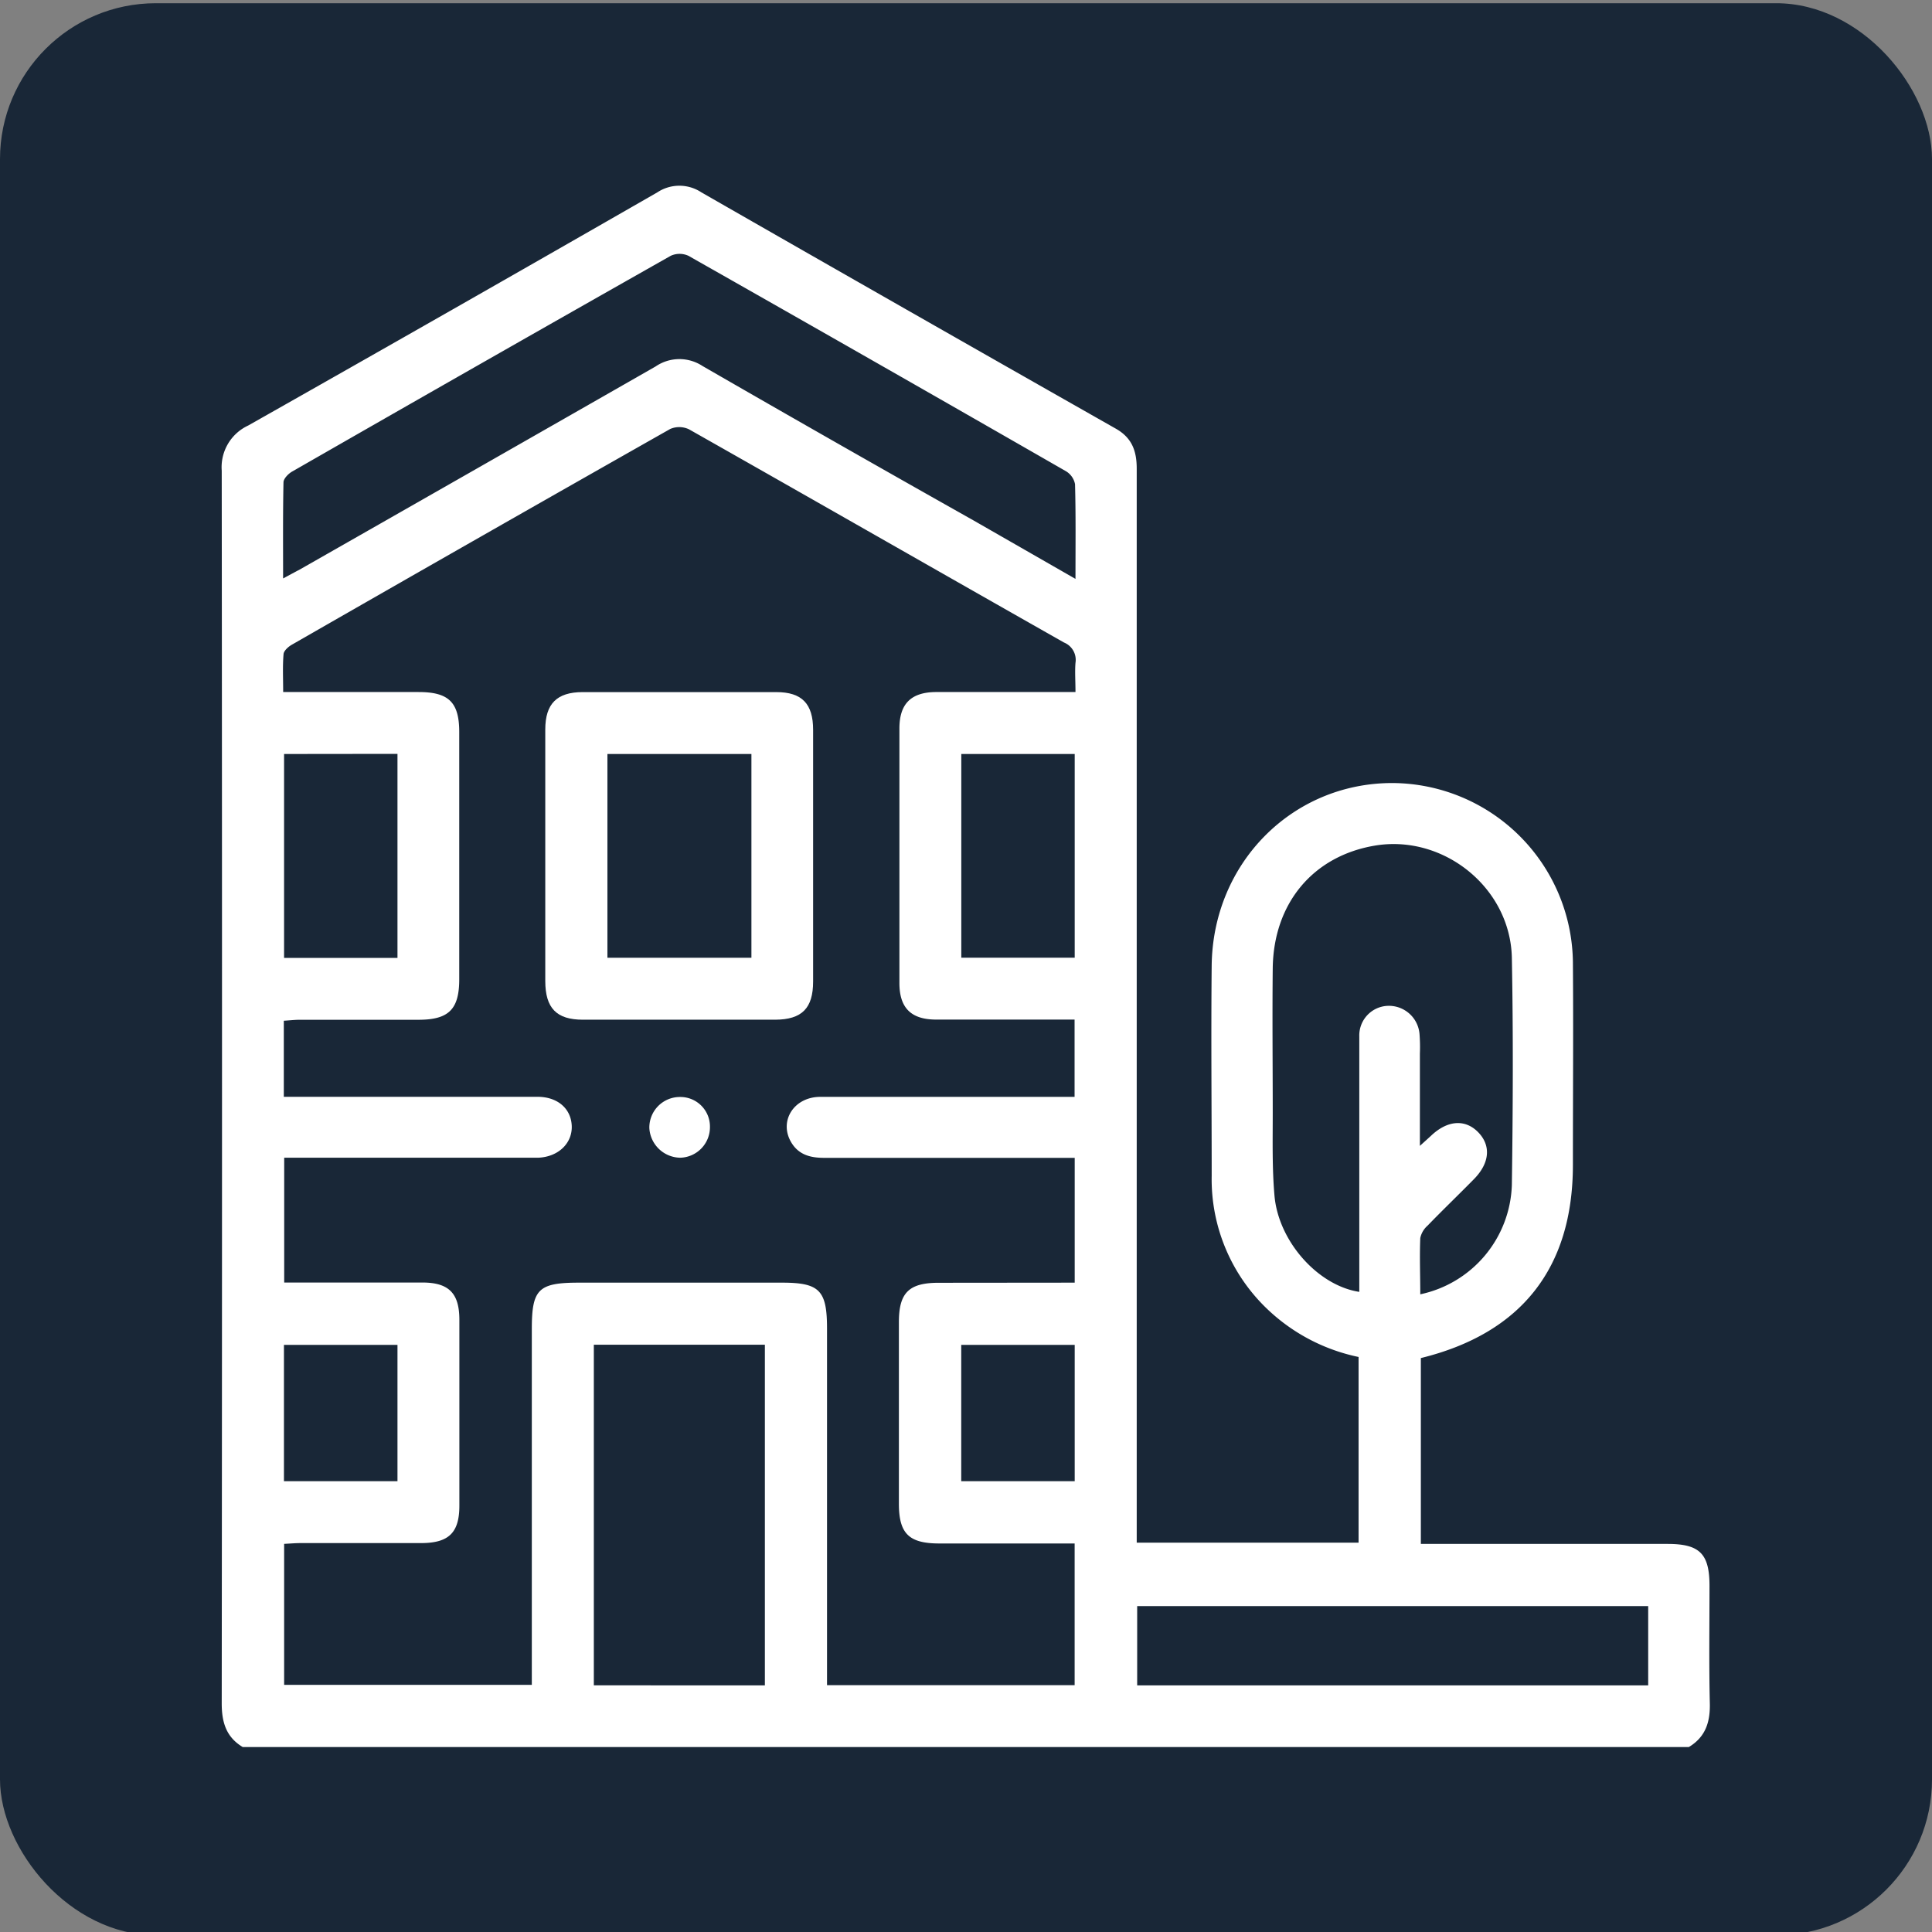
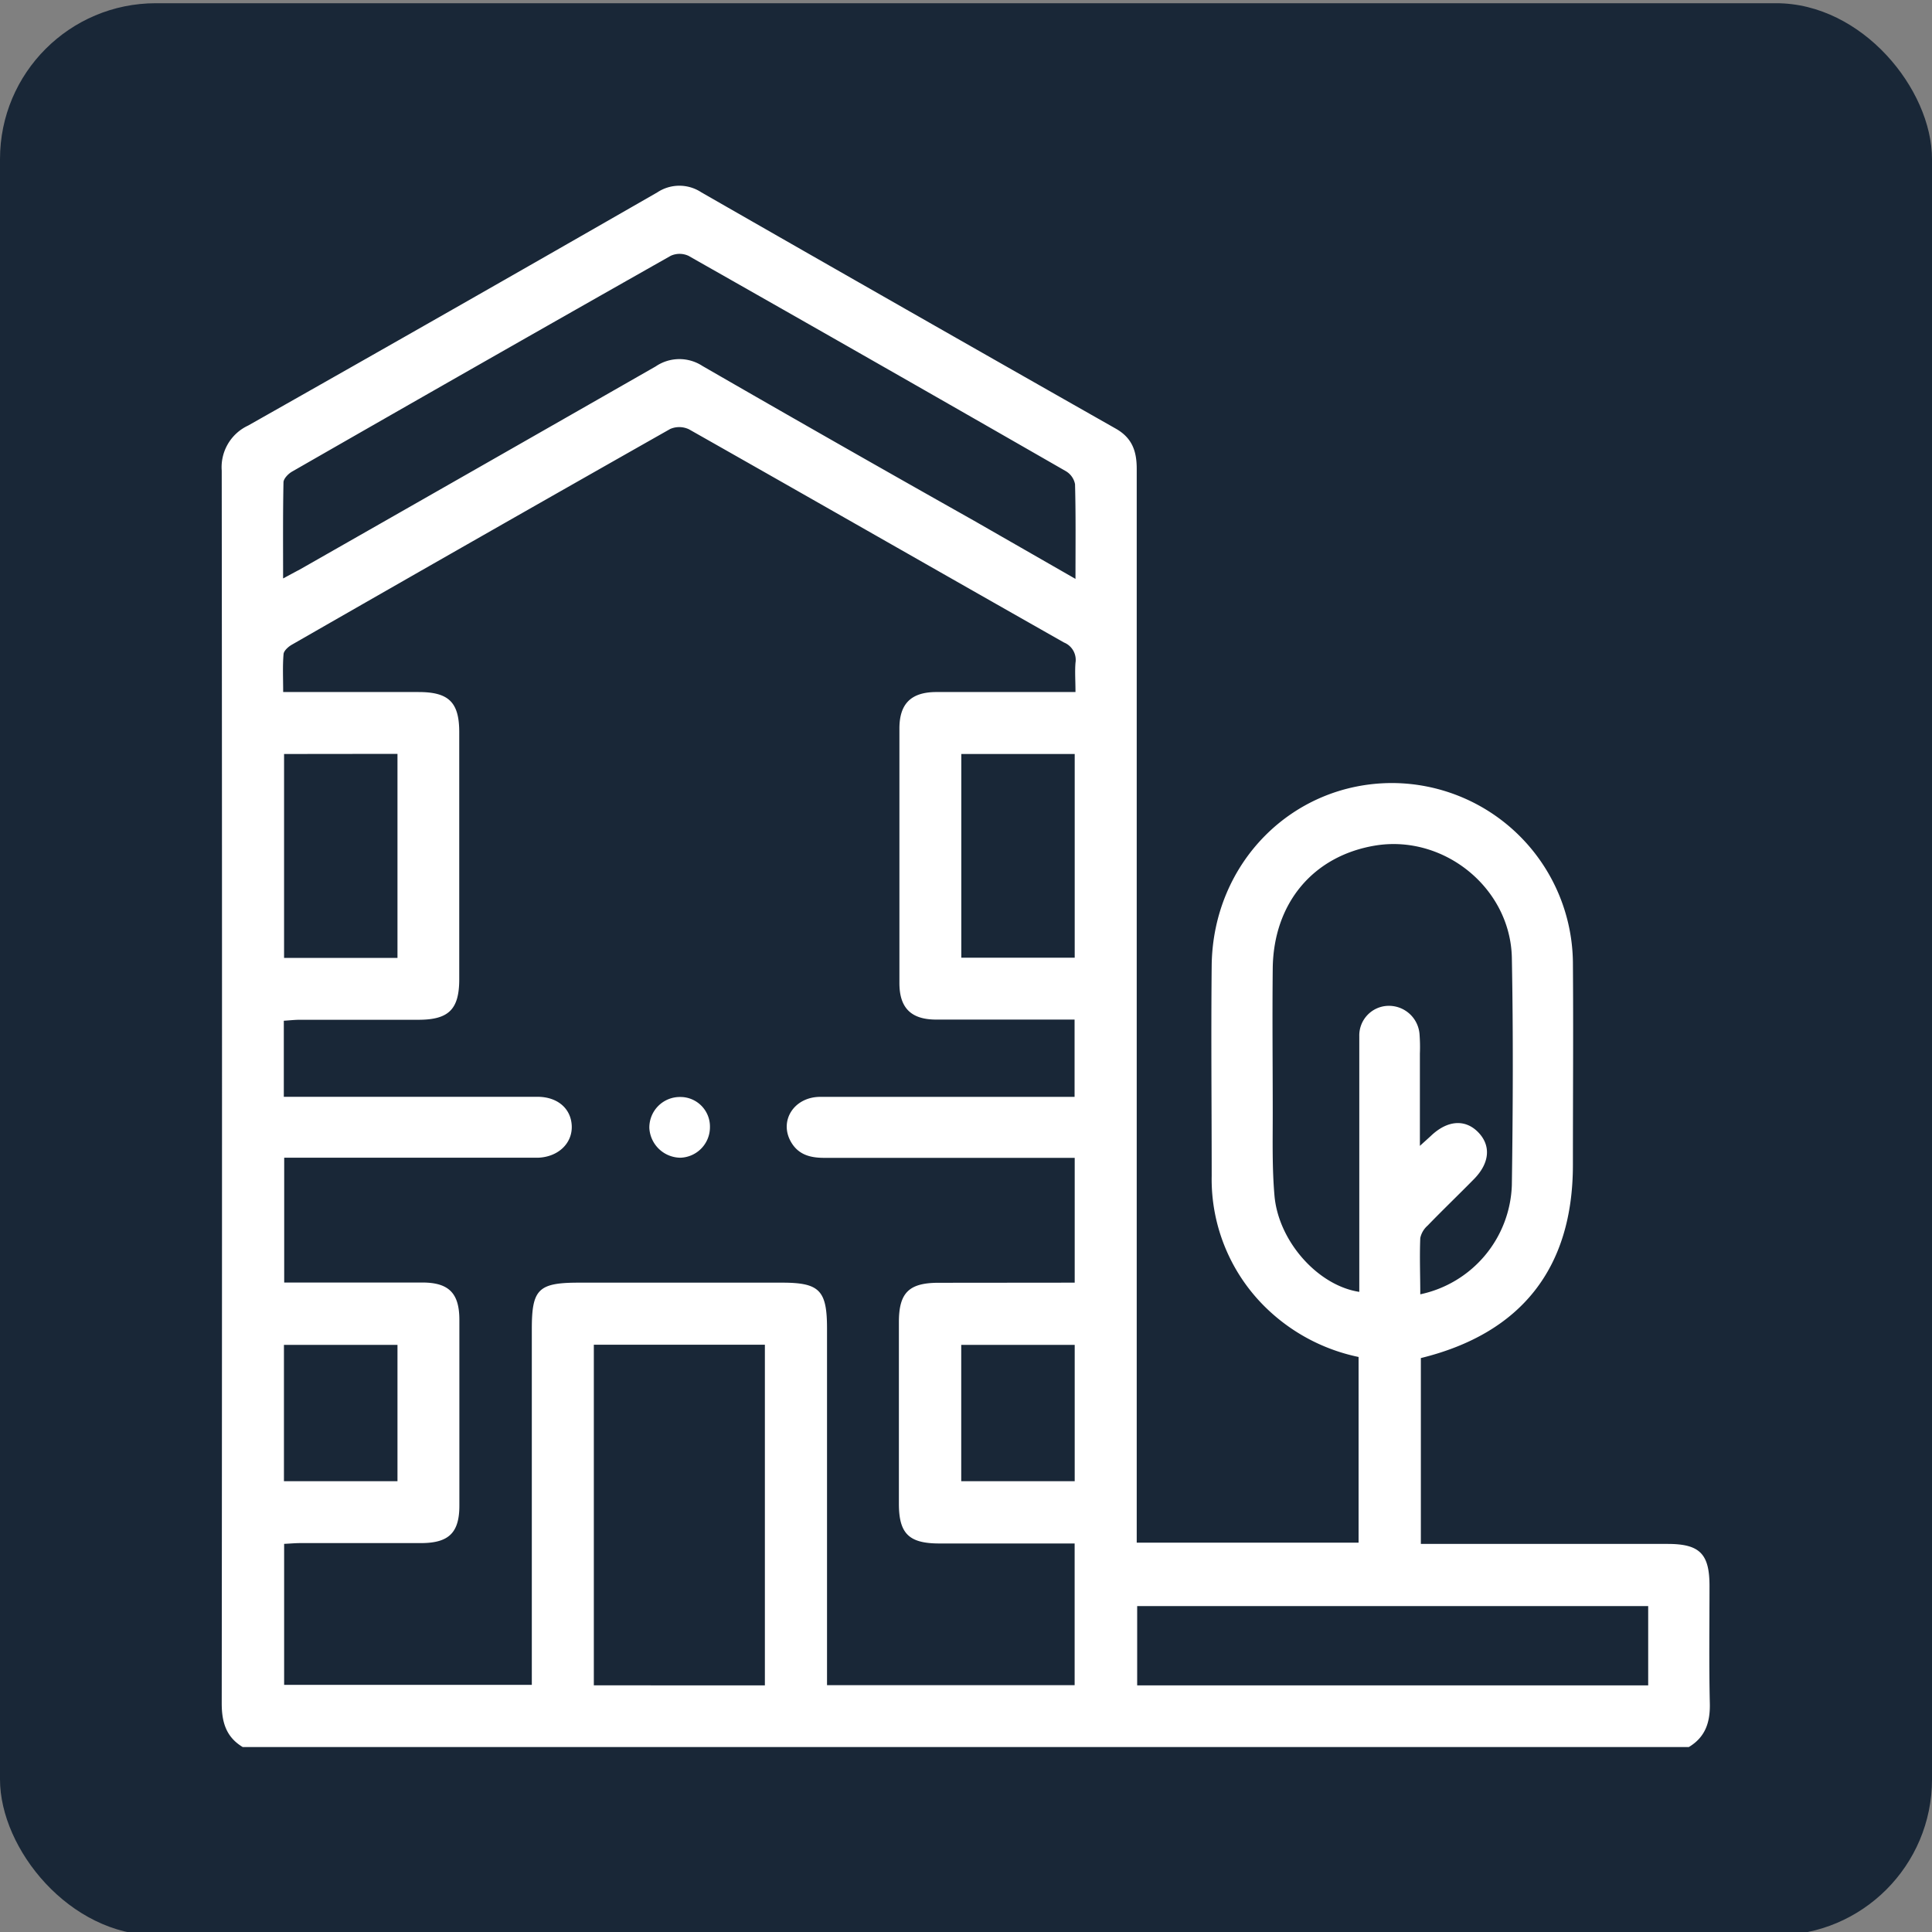
<svg xmlns="http://www.w3.org/2000/svg" id="Layer_1" data-name="Layer 1" viewBox="0 0 300 300">
  <rect x="0" y="0" width="300" height="300" fill="#808080" stroke="none" />
  <defs>
    <style>.cls-1{fill:#192737;}.cls-2{fill:#fff;}</style>
  </defs>
  <rect class="cls-1" y="0.5" width="300" height="300" rx="24.2" />
  <path class="cls-2" d="M37.69,271.28c-2.58-1.55-3.26-3.86-3.26-6.78q.09-95.71,0-191.42a7.13,7.13,0,0,1,4.1-7q31.83-18,63.54-36.21a6.19,6.19,0,0,1,6.84,0q32.15,18.42,64.35,36.69c2.56,1.45,3.26,3.53,3.25,6.29q0,81.72,0,163.46v3.23h34.45V210.71a29.08,29.08,0,0,1-13.9-7.18,27.85,27.85,0,0,1-8.91-20.94c0-10.9-.11-21.8,0-32.7.2-15.92,12.54-28.28,28-28.3a28.16,28.16,0,0,1,28.09,27.78c.08,10.5,0,21,0,31.51,0,16-8,26.17-23.61,30v28.86h2.78q17.78,0,35.54,0c5,0,6.5,1.55,6.5,6.52,0,6.08-.09,12.16.05,18.24.07,2.92-.68,5.23-3.26,6.78Zm129.19-72.11V179.79h-2.65q-18.12,0-36.25,0c-2.1,0-3.93-.45-5.09-2.36-2-3.29.34-7.1,4.48-7.11,12.32,0,24.64,0,37,0h2.49v-12h-2.77c-6.24,0-12.48,0-18.72,0-3.91,0-5.7-1.82-5.71-5.64q0-19.78,0-39.56c0-3.84,1.81-5.64,5.69-5.66,6.32,0,12.64,0,19,0H167c0-1.72-.11-3.14,0-4.53a2.91,2.91,0,0,0-1.78-3.16c-19.41-11-38.79-22.1-58.22-33.1a3.53,3.53,0,0,0-2.93-.06Q74.65,83.28,45.3,100.12c-.54.31-1.23.93-1.27,1.45-.16,1.86-.06,3.74-.06,5.89H65c4.69,0,6.31,1.6,6.31,6.22v38.38c0,4.64-1.61,6.27-6.25,6.29-6.16,0-12.32,0-18.48,0-.83,0-1.66.1-2.51.15v11.81h2.66q18.36,0,36.72,0c3.12,0,5.22,1.82,5.33,4.51s-2.07,4.82-5.21,4.95c-.63,0-1.27,0-1.9,0H44.13v19.38h2.73c6.24,0,12.48,0,18.72,0,4.1,0,5.74,1.65,5.75,5.75q0,14.44,0,28.9c0,4.2-1.64,5.8-5.93,5.81-6.24,0-12.48,0-18.72,0-.84,0-1.68.08-2.56.12v21.89H82.58V206.39c0-6.21,1-7.22,7.33-7.22h31.51c5.83,0,7,1.18,7,7.12v55.38h38.45v-22h-21c-4.74,0-6.29-1.53-6.29-6.19q0-14.1,0-28.19c0-4.55,1.56-6.09,6.13-6.1ZM167,89.89c0-5.25.06-10-.07-14.71a3,3,0,0,0-1.48-2.05Q136.23,56.35,106.9,39.72a3.3,3.3,0,0,0-2.75,0Q74.72,56.38,45.37,73.22c-.59.33-1.33,1.09-1.35,1.66-.1,4.86-.06,9.71-.06,14.94,1.09-.58,1.85-1,2.58-1.38Q74.19,72.69,101.81,56.9a6.54,6.54,0,0,1,7.27-.07q21,12.11,42.12,24ZM211.07,200.6c0-8.46,0-16.74,0-25,0-4.9,0-9.79,0-14.68a4.6,4.6,0,0,1,4.35-4.73,4.77,4.77,0,0,1,5,4.34,26.13,26.13,0,0,1,.06,3.07c0,4.61,0,9.23,0,14.33.85-.77,1.3-1.17,1.74-1.58,2.53-2.4,5.28-2.61,7.3-.55s1.83,4.78-.65,7.3-4.83,4.77-7.19,7.21a3.54,3.54,0,0,0-1.14,1.93c-.12,2.89,0,5.8,0,8.74A17.94,17.94,0,0,0,234.76,184c.17-11.76.22-23.52,0-35.27-.22-10.87-10.59-19.19-21.23-17.43-9.62,1.6-15.79,8.94-15.9,19.09-.08,7.49,0,15,0,22.49,0,4.26-.1,8.54.27,12.77C198.51,192.75,204.65,199.63,211.07,200.6Zm-92.3,61.1V208.81H92.21V261.7Zm57.81,0h79.35V249.39H176.58ZM149.27,117.08v31.63h17.61V117.08Zm-105.16,0v31.66H61.72V117.06Zm17.61,91.75H44.09V230H61.72Zm105.16,0H149.26V230h17.62Z" />
-   <path class="cls-2" d="M84.67,132.93c0-6.55,0-13.1,0-19.65,0-4,1.8-5.8,5.78-5.81q15,0,30.09,0c4,0,5.72,1.82,5.72,5.86q0,19.53,0,39.07c0,4.15-1.72,5.92-5.89,5.94q-14.92,0-29.85,0c-4.13,0-5.84-1.81-5.85-6C84.66,145.88,84.67,139.41,84.67,132.93Zm9.65-15.85v31.64h22.36V117.08Z" />
  <path class="cls-2" d="M110.24,175a4.74,4.74,0,0,1-4.59,4.77,4.88,4.88,0,0,1-4.82-4.6,4.74,4.74,0,0,1,4.77-4.83A4.59,4.59,0,0,1,110.24,175Z" />
</svg>